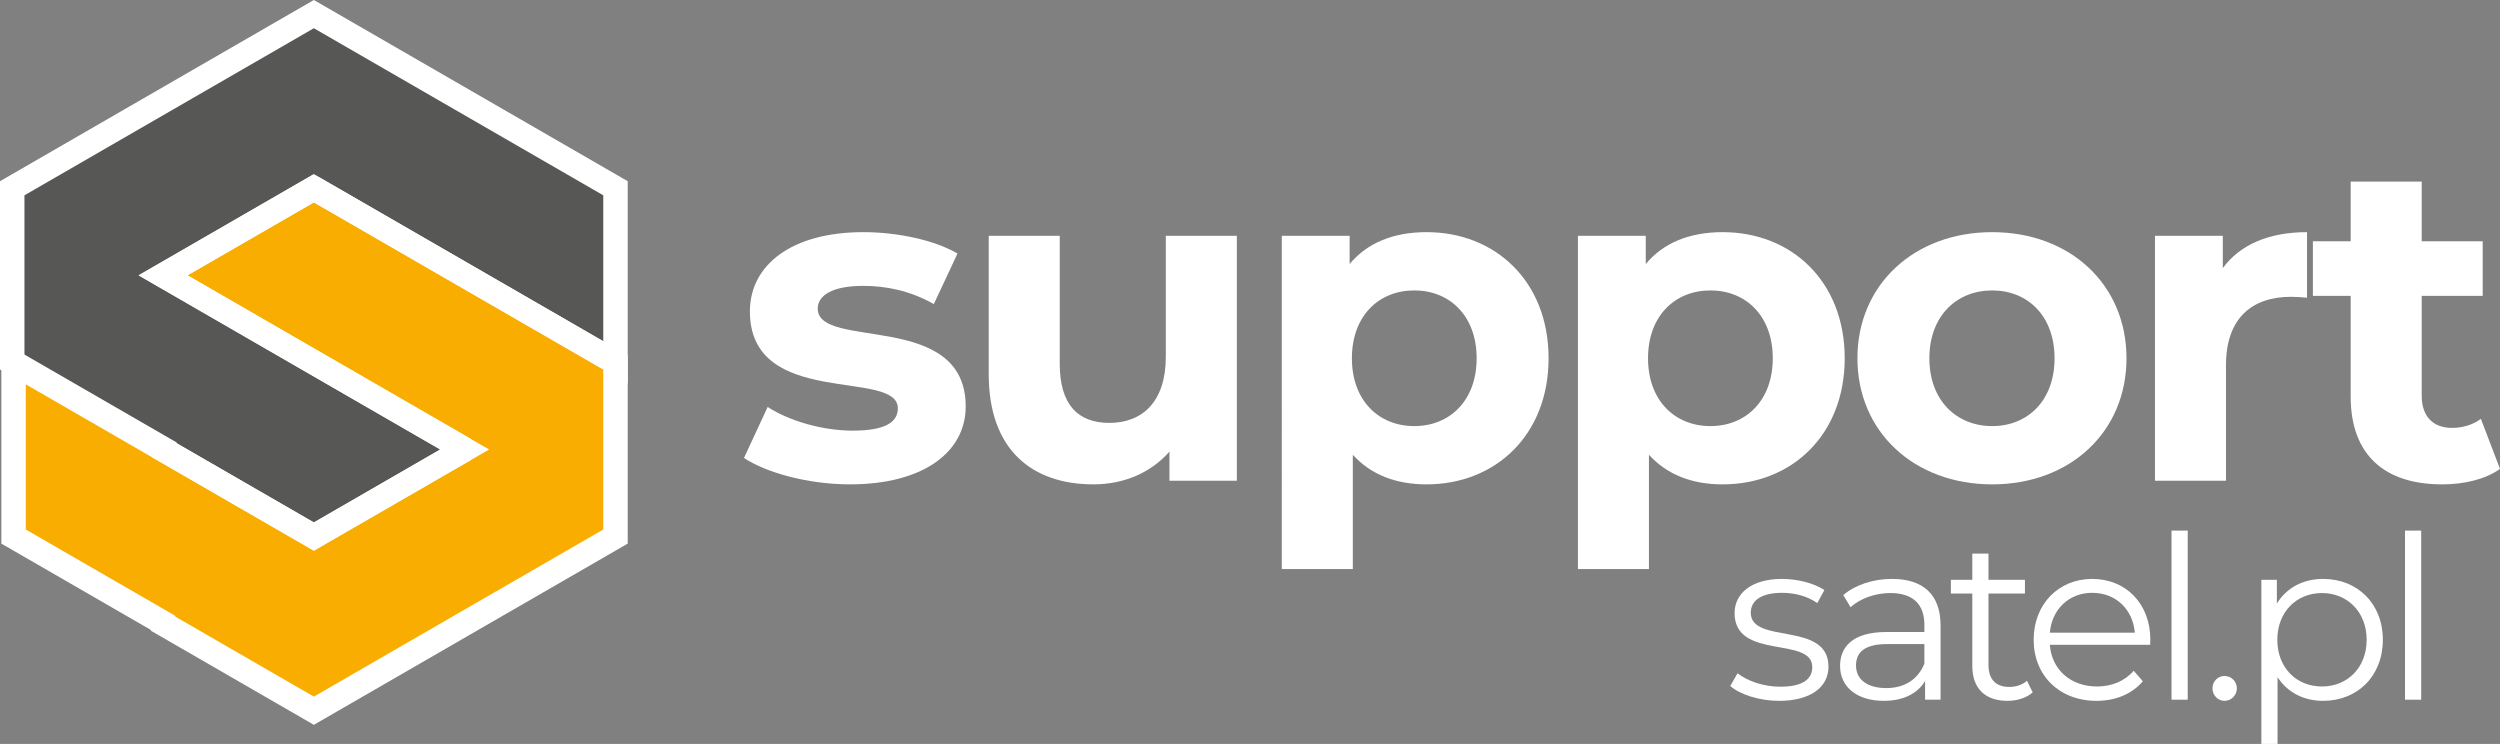
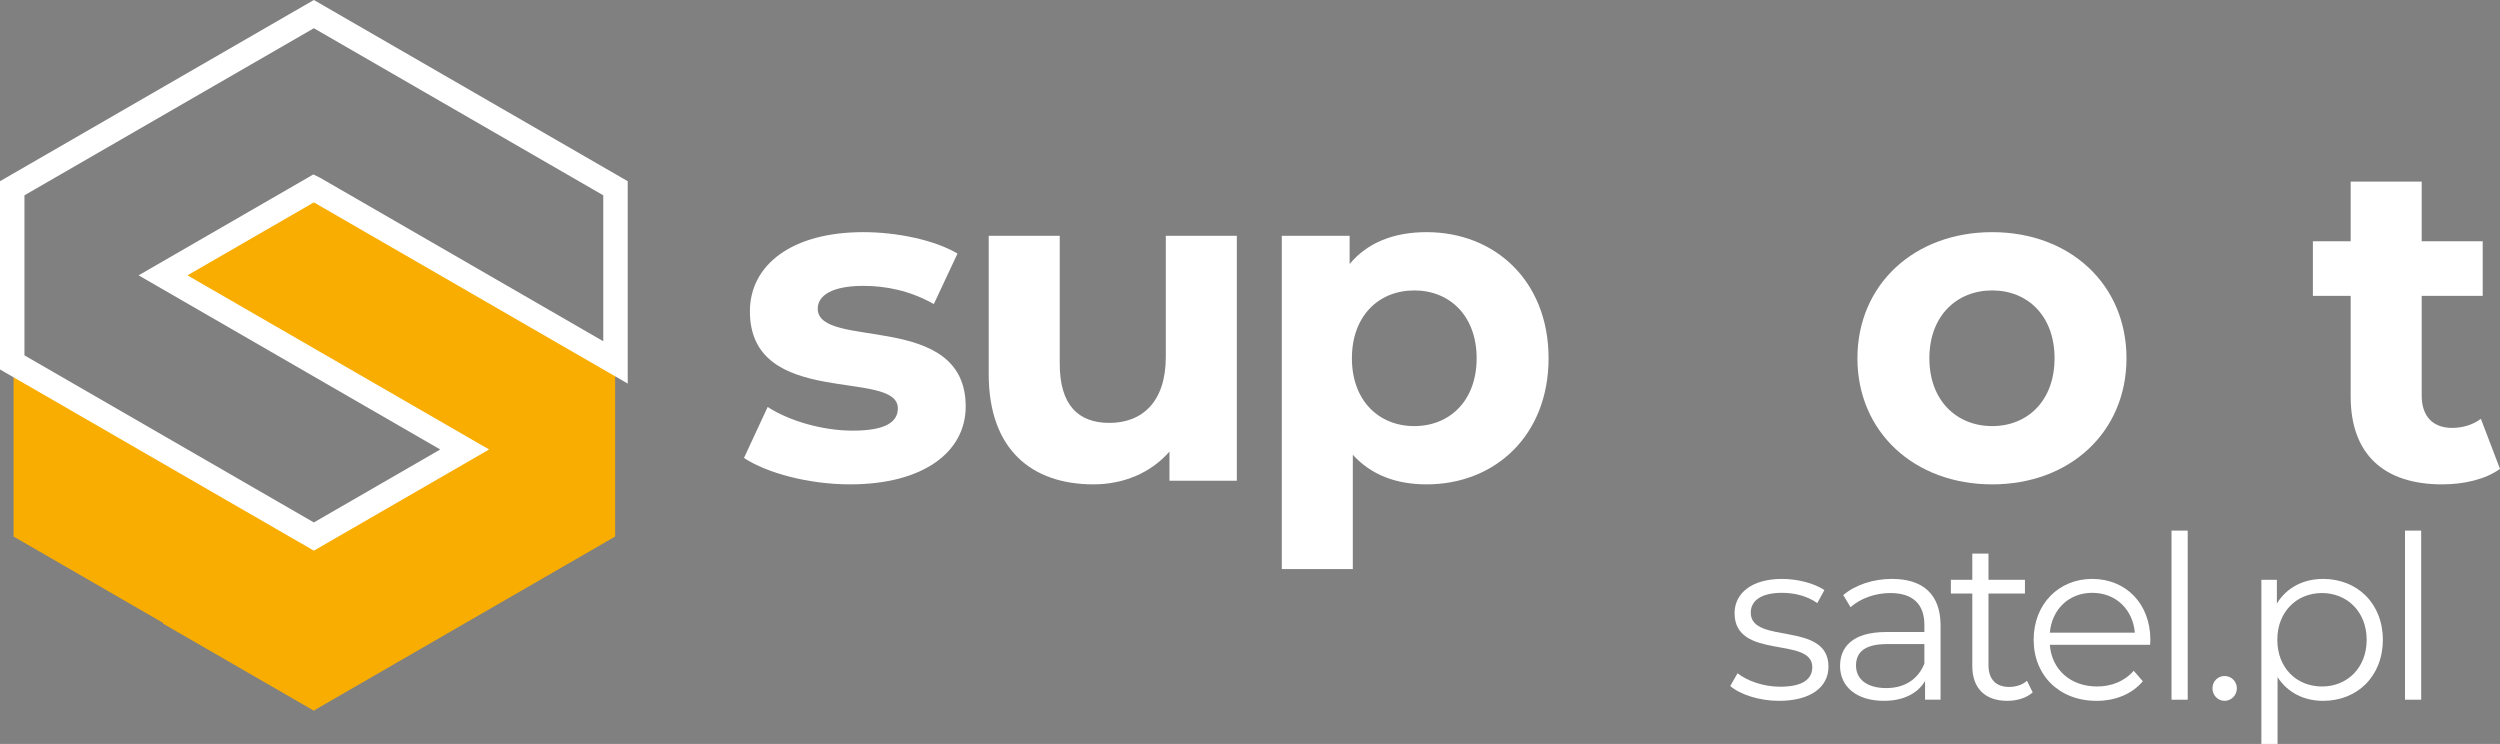
<svg xmlns="http://www.w3.org/2000/svg" id="a" viewBox="0 0 767.955 228.517">
  <rect x="0" y="0" width="767.955" height="228.517" fill="#808080" stroke="none" />
  <g>
    <path d="M228.538,140.677l7.271-15.663c6.713,4.336,16.922,7.272,26.151,7.272,10.069,0,13.845-2.657,13.845-6.853,0-12.307-45.45,.279-45.45-29.787,0-14.265,12.866-24.334,34.822-24.334,10.349,0,21.816,2.378,28.948,6.573l-7.271,15.522c-7.412-4.195-14.824-5.594-21.677-5.594-9.789,0-13.984,3.077-13.984,6.992,0,12.866,45.45,.42,45.45,30.067,0,13.984-13.006,23.914-35.521,23.914-12.726,0-25.592-3.496-32.584-8.111Z" style="fill:#fff;" />
    <path d="M379.932,72.431v75.237h-20.697v-8.95c-5.733,6.573-14.124,10.069-23.354,10.069-18.879,0-32.165-10.629-32.165-33.843v-42.514h21.816v39.297c0,12.586,5.594,18.18,15.243,18.18,10.069,0,17.342-6.433,17.342-20.277v-37.199h21.815Z" style="fill:#fff;" />
    <path d="M475.694,110.051c0,23.634-16.362,38.737-37.479,38.737-9.369,0-17.062-2.937-22.655-9.09v35.102h-21.815V72.431h20.837v8.671c5.454-6.573,13.565-9.79,23.634-9.79,21.117,0,37.479,15.104,37.479,38.738Zm-22.096,0c0-13.006-8.251-20.838-19.159-20.838s-19.159,7.832-19.159,20.838c0,13.005,8.251,20.837,19.159,20.837s19.159-7.832,19.159-20.837Z" style="fill:#fff;" />
-     <path d="M566.659,110.051c0,23.634-16.362,38.737-37.479,38.737-9.369,0-17.062-2.937-22.655-9.09v35.102h-21.815V72.431h20.837v8.671c5.454-6.573,13.565-9.79,23.634-9.79,21.117,0,37.479,15.104,37.479,38.738Zm-22.096,0c0-13.006-8.251-20.838-19.159-20.838s-19.159,7.832-19.159,20.838c0,13.005,8.251,20.837,19.159,20.837s19.159-7.832,19.159-20.837Z" style="fill:#fff;" />
    <path d="M570.569,110.051c0-22.655,17.48-38.738,41.395-38.738s41.255,16.083,41.255,38.738-17.342,38.737-41.255,38.737-41.395-16.082-41.395-38.737Zm60.553,0c0-13.006-8.251-20.838-19.158-20.838-10.908,0-19.299,7.832-19.299,20.838,0,13.005,8.391,20.837,19.299,20.837,10.907,0,19.158-7.832,19.158-20.837Z" style="fill:#fff;" />
-     <path d="M708.677,71.312v20.139c-1.817-.141-3.216-.28-4.895-.28-12.026,0-19.998,6.573-19.998,20.978v35.521h-21.815V72.431h20.837v9.929c5.314-7.271,14.265-11.048,25.871-11.048Z" style="fill:#fff;" />
    <path d="M767.955,144.033c-4.475,3.217-11.048,4.755-17.761,4.755-17.76,0-28.109-9.09-28.109-26.99v-30.906h-11.606v-16.782h11.606v-18.319h21.816v18.319h18.739v16.782h-18.739v30.626c0,6.434,3.496,9.93,9.37,9.93,3.216,0,6.433-.979,8.811-2.797l5.873,15.383Z" style="fill:#fff;" />
  </g>
  <g>
    <path d="M531.5,210.736l2.24-3.921c2.94,2.311,7.911,4.131,13.091,4.131,7.001,0,9.871-2.381,9.871-6.021,0-9.591-23.872-2.03-23.872-16.592,0-6.021,5.181-10.501,14.562-10.501,4.761,0,9.941,1.33,13.021,3.43l-2.171,3.99c-3.22-2.24-7.07-3.149-10.851-3.149-6.65,0-9.591,2.59-9.591,6.09,0,9.941,23.872,2.45,23.872,16.592,0,6.371-5.601,10.501-15.191,10.501-6.091,0-11.972-1.96-14.981-4.55Z" style="fill:#fff;" />
    <path d="M596.106,192.114v22.822h-4.761v-5.74c-2.24,3.78-6.58,6.09-12.671,6.09-8.331,0-13.441-4.34-13.441-10.711,0-5.67,3.641-10.431,14.211-10.431h11.691v-2.24c0-6.301-3.57-9.731-10.431-9.731-4.761,0-9.241,1.681-12.252,4.341l-2.24-3.711c3.711-3.149,9.172-4.97,14.982-4.97,9.521,0,14.911,4.76,14.911,14.281Zm-4.971,11.761v-6.021h-11.551c-7.141,0-9.451,2.801-9.451,6.581,0,4.271,3.431,6.931,9.311,6.931,5.601,0,9.731-2.66,11.691-7.491Z" style="fill:#fff;" />
    <path d="M624.406,212.696c-1.961,1.75-4.901,2.59-7.771,2.59-6.931,0-10.781-3.92-10.781-10.711v-22.262h-6.58v-4.201h6.58v-8.051h4.971v8.051h11.201v4.201h-11.201v21.982c0,4.34,2.24,6.721,6.371,6.721,2.03,0,4.061-.631,5.46-1.891l1.751,3.57Z" style="fill:#fff;" />
    <path d="M660.478,198.064h-30.804c.561,7.701,6.441,12.812,14.492,12.812,4.48,0,8.471-1.61,11.271-4.83l2.801,3.22c-3.29,3.921-8.401,6.021-14.212,6.021-11.48,0-19.321-7.841-19.321-18.762s7.631-18.691,17.991-18.691c10.361,0,17.853,7.631,17.853,18.691,0,.42-.07,.98-.07,1.54Zm-30.804-3.71h26.113c-.63-7.211-5.881-12.251-13.092-12.251-7.141,0-12.391,5.04-13.021,12.251Z" style="fill:#fff;" />
    <path d="M667.054,162.991h4.971v51.945h-4.971v-51.945Z" style="fill:#fff;" />
    <path d="M679.632,211.436c0-2.171,1.681-3.781,3.711-3.781s3.78,1.61,3.78,3.781c0,2.17-1.75,3.85-3.78,3.85s-3.711-1.68-3.711-3.85Z" style="fill:#fff;" />
    <path d="M731.967,196.524c0,11.201-7.84,18.762-18.342,18.762-5.88,0-10.921-2.52-14.001-7.28v20.512h-4.971v-50.405h4.761v7.281c3.01-4.9,8.121-7.561,14.211-7.561,10.502,0,18.342,7.561,18.342,18.691Zm-4.97,0c0-8.541-5.951-14.352-13.722-14.352-7.841,0-13.722,5.811-13.722,14.352,0,8.611,5.881,14.352,13.722,14.352,7.771,0,13.722-5.74,13.722-14.352Z" style="fill:#fff;" />
    <path d="M738.774,162.991h4.971v51.945h-4.971v-51.945Z" style="fill:#fff;" />
  </g>
-   <polygon points="142.739 31.082 142.736 31.085 142.739 31.082 96.619 4.455 96.411 4.335 96.411 4.335 96.411 4.335 96.411 4.335 50.082 31.082 3.754 57.83 3.754 111.326 50.082 138.073 96.411 164.821 96.411 164.821 96.619 164.701 142.739 138.073 96.619 111.446 96.411 111.326 50.082 84.578 96.393 57.84 96.619 57.953 96.654 57.97 96.654 57.97 142.739 84.578 142.739 84.578 189.068 111.326 189.068 57.83 142.739 31.082" style="fill:#575756;" />
  <polygon points="142.635 84.578 142.635 84.578 96.619 58.011 96.619 57.951 96.411 57.83 96.411 57.83 96.411 57.83 96.411 57.83 50.082 84.578 96.411 111.326 96.411 111.326 96.515 111.386 96.515 111.446 142.635 138.073 142.743 138.011 142.635 138.073 96.515 164.701 96.515 164.761 96.411 164.821 50.499 138.314 50.499 138.073 4.171 111.326 4.171 164.821 50.082 191.328 50.082 191.569 96.411 218.316 96.411 218.316 96.619 218.196 96.619 218.136 141.654 192.135 141.654 192.135 142.635 191.569 188.963 164.821 188.963 111.326 142.635 84.578" style="fill:#f8ad00;" />
  <polygon points="142.739 31.082 142.736 31.084 142.736 31.084 142.739 31.082 96.411 4.335 96.411 4.335 96.411 4.335 96.411 4.335 50.082 31.082 3.754 57.83 3.754 111.326 50.082 138.073 96.411 164.821 96.411 164.821 142.739 138.073 96.411 111.326 50.082 84.578 96.393 57.84 96.654 57.97 96.654 57.97 142.739 84.578 142.739 84.578 189.068 111.326 189.068 57.83 142.739 31.082" style="fill:none; stroke:#fff; stroke-miterlimit:10; stroke-width:7.508px;" />
-   <polygon points="142.739 84.578 142.739 84.578 96.411 57.83 96.411 57.83 96.411 57.83 96.411 57.83 50.082 84.578 96.411 111.326 96.411 111.326 142.739 138.073 142.847 138.011 142.847 138.011 142.739 138.073 96.411 164.821 50.499 138.314 50.499 138.073 4.171 111.326 4.171 164.821 50.082 191.328 50.082 191.569 96.411 218.316 96.411 218.316 141.758 192.135 141.759 192.135 142.739 191.569 189.068 164.821 189.068 111.326 142.739 84.578" style="fill:none; stroke:#fff; stroke-linecap:round; stroke-miterlimit:10; stroke-width:7.508px;" />
</svg>